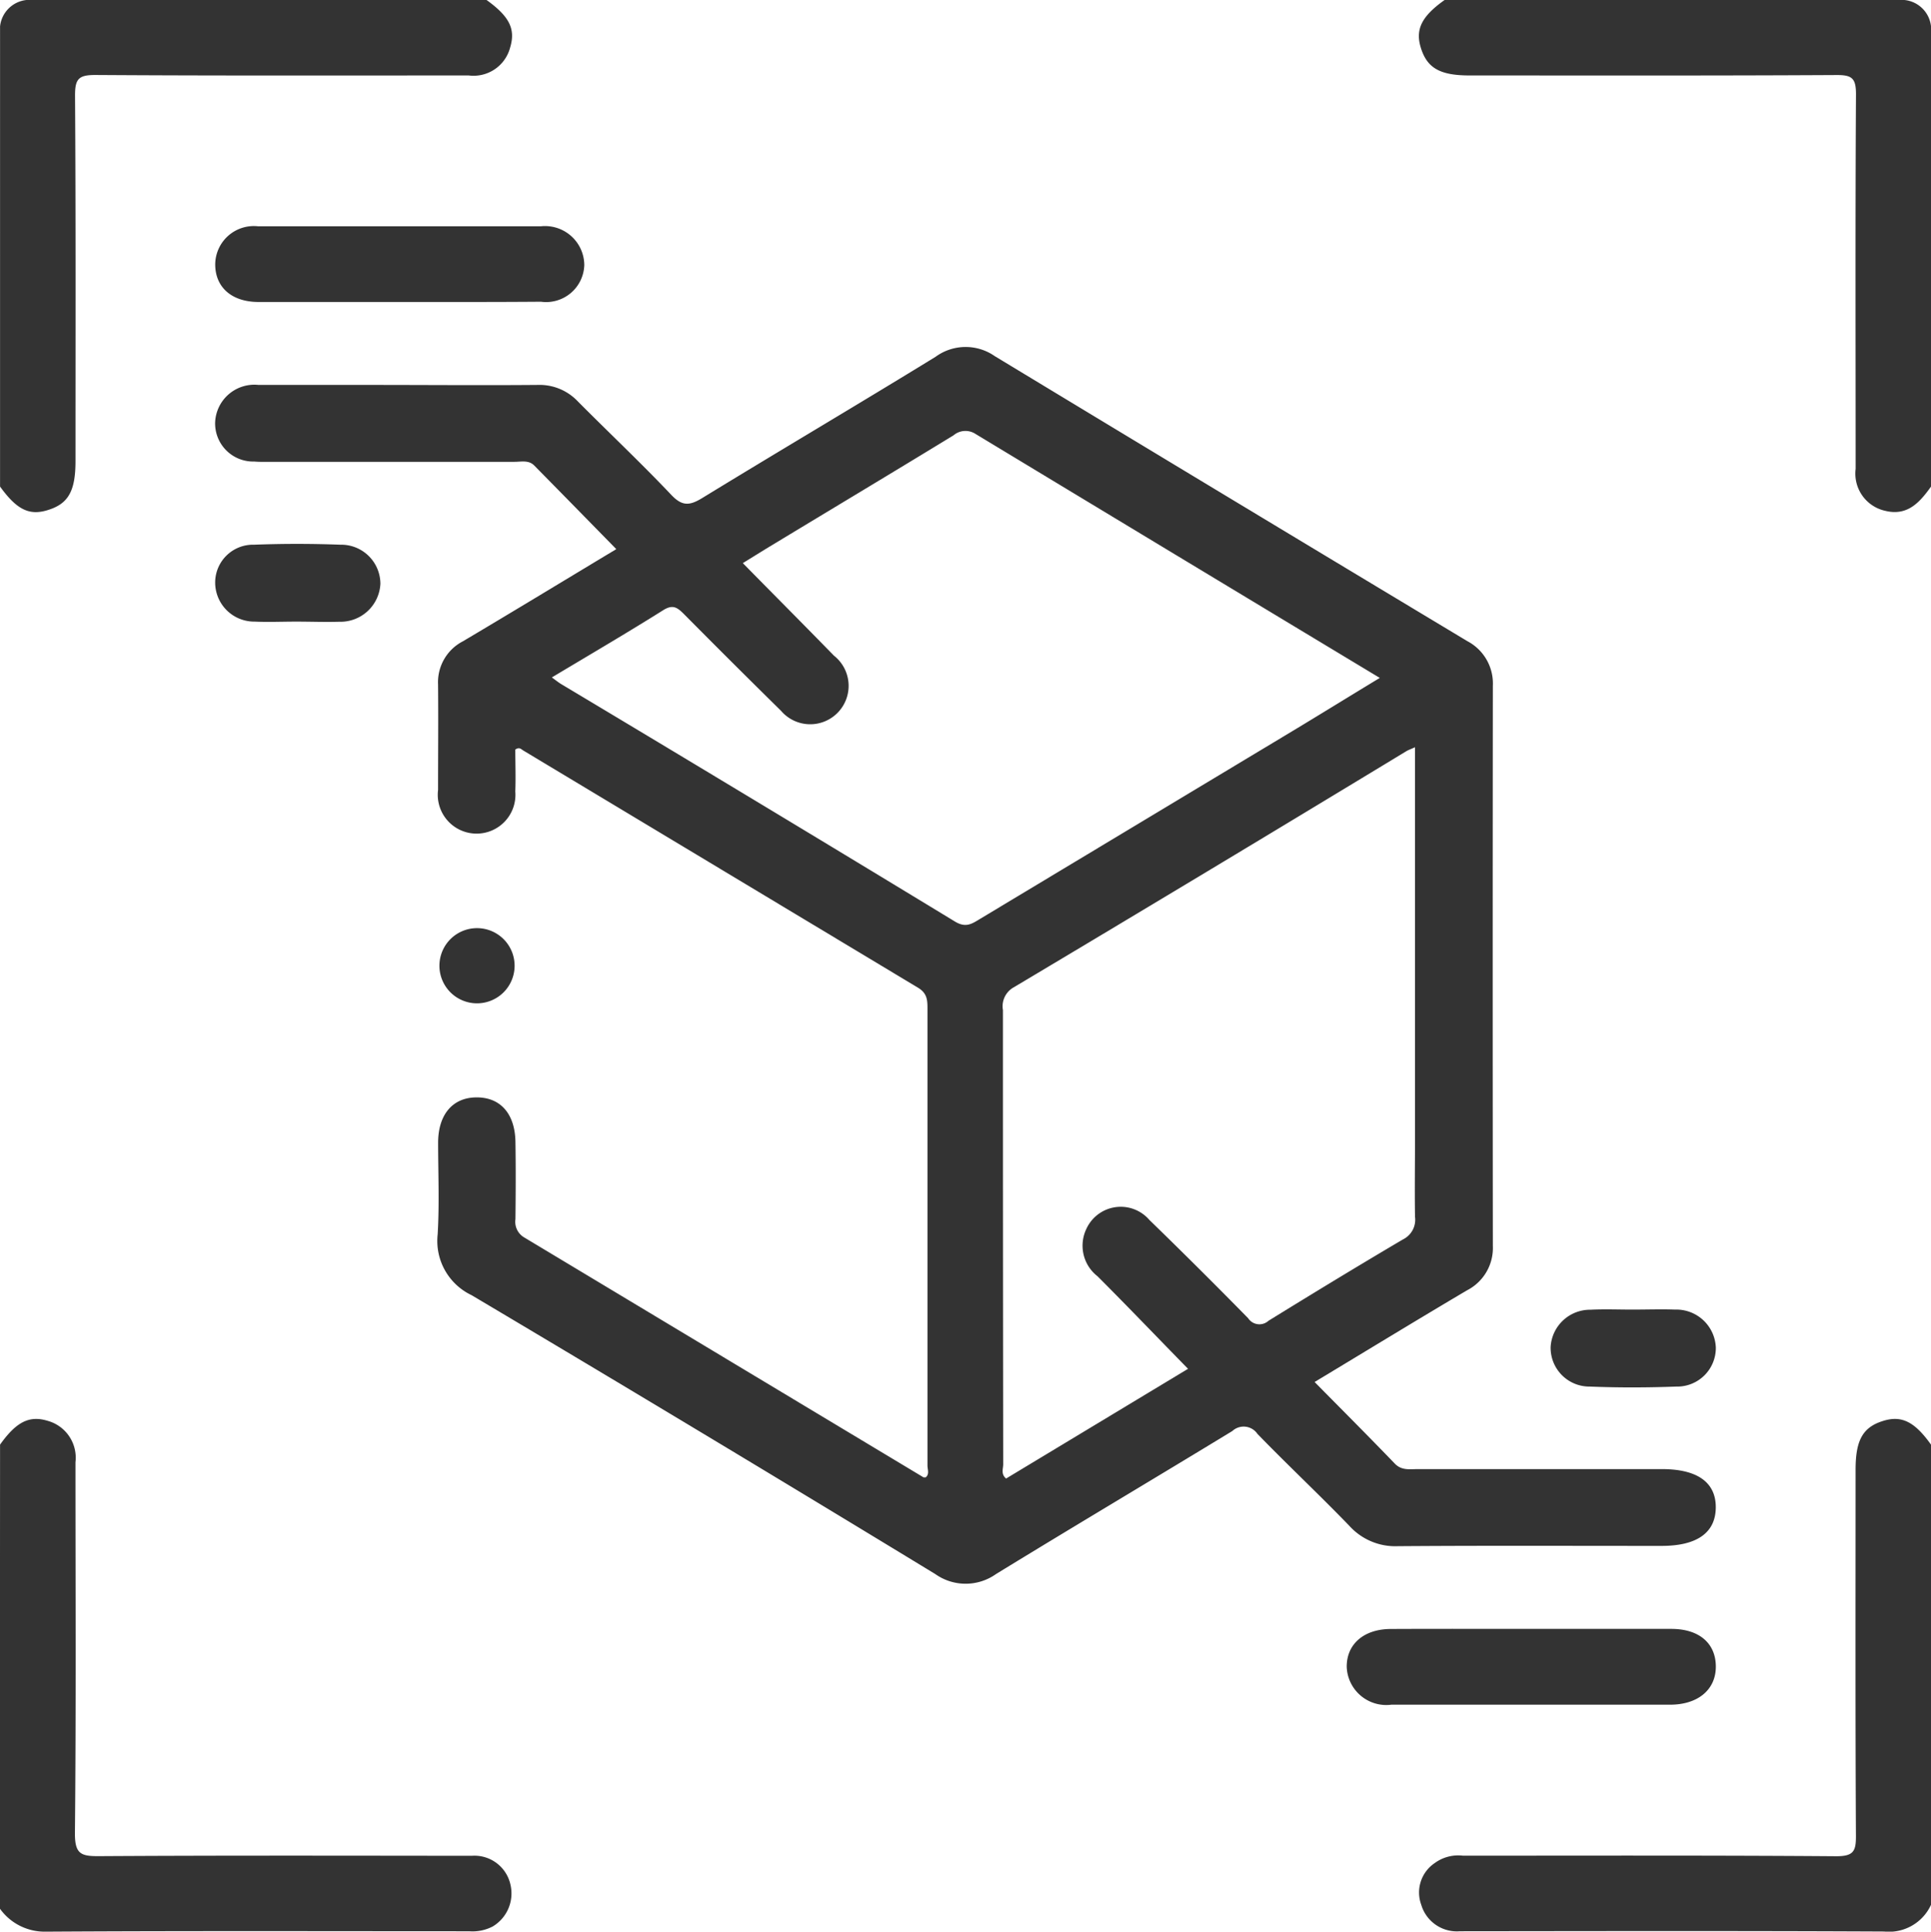
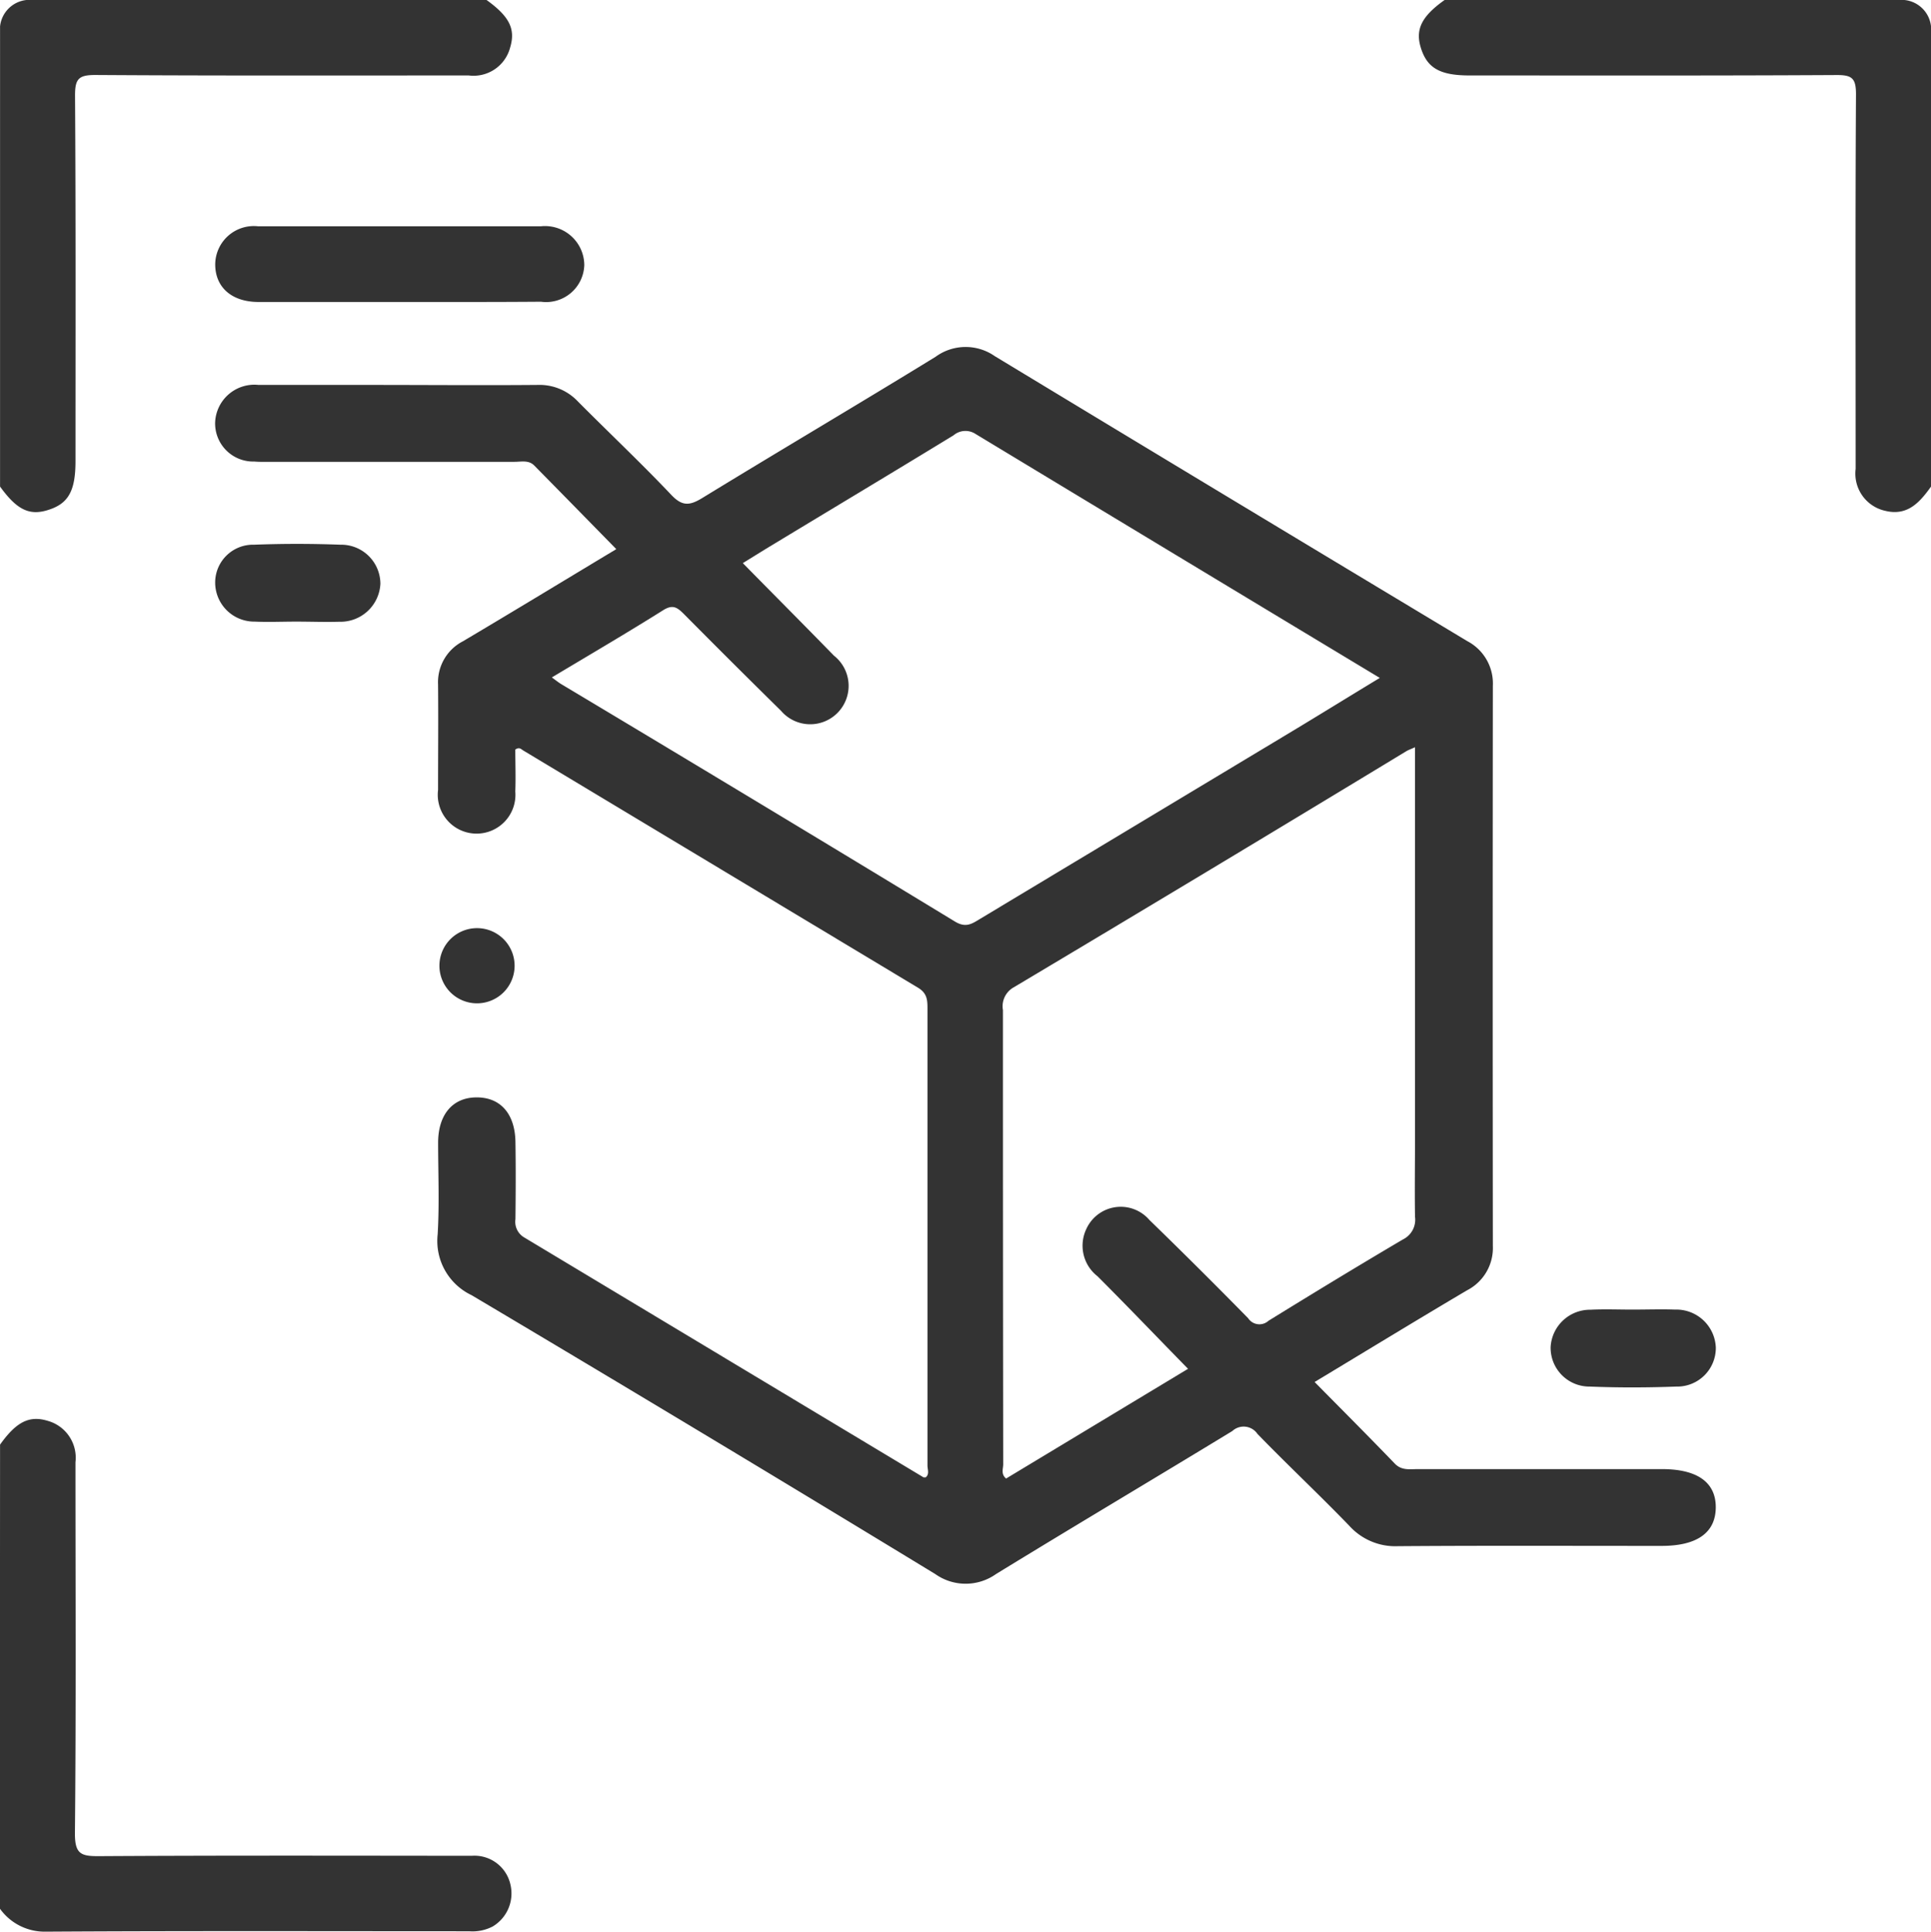
<svg xmlns="http://www.w3.org/2000/svg" id="Capa_2" data-name="Capa 2" width="66.778" height="66.792" viewBox="0 0 66.778 66.792">
  <g id="Capa_1" data-name="Capa 1" transform="translate(0 0)">
    <path id="Trazado_9" data-name="Trazado 9" d="M-.008,283.034c.562-.789,1.014-1.016,1.645-.823a1.323,1.323,0,0,1,.963,1.433c0,4.28.023,8.559-.019,12.839,0,.7.205.784.819.781,4.3-.026,8.6-.016,12.9-.012a1.274,1.274,0,0,1,1.342.995,1.33,1.33,0,0,1-.614,1.449,1.513,1.513,0,0,1-.814.165c-4.888,0-9.777-.016-14.665.014a1.9,1.9,0,0,1-1.565-.8Z" transform="translate(0.01 -233.082)" fill="#333" />
    <path id="Trazado_10" data-name="Trazado 10" d="M16.849,0c.795.572,1.01,1.007.814,1.649a1.308,1.308,0,0,1-1.433.96c-4.3,0-8.608.012-12.912-.016-.57,0-.7.13-.7.7.028,4.217.016,8.434.016,12.651,0,1.043-.252,1.478-.96,1.694-.642.2-1.076-.019-1.649-.814V.913A1.026,1.026,0,0,1,.938,0Z" transform="translate(-0.023 0)" fill="#333" />
    <path id="Trazado_11" data-name="Trazado 11" d="M299.867,16.825c-.39.543-.812,1.028-1.584.838a1.316,1.316,0,0,1-1.023-1.45c0-4.318-.014-8.637.012-12.955,0-.548-.134-.666-.669-.663-4.231.024-8.464.014-12.695.014-1.026,0-1.471-.256-1.687-.965-.193-.63.033-1.082.823-1.643h15.912a1.026,1.026,0,0,1,.911.913Z" transform="translate(-233.088 0)" fill="#333" />
-     <path id="Trazado_12" data-name="Trazado 12" d="M299.865,298.944a1.6,1.6,0,0,1-1.626.925c-4.89-.024-9.778-.014-14.668-.009a1.284,1.284,0,0,1-1.336-.918,1.226,1.226,0,0,1,.464-1.438,1.375,1.375,0,0,1,.979-.257c4.3,0,8.6-.014,12.907.019.605,0,.687-.174.683-.716-.023-4.215-.012-8.432-.012-12.648,0-1.031.252-1.475.963-1.692.631-.193,1.08.031,1.645.823Z" transform="translate(-233.086 -233.081)" fill="#333" />
    <path id="Trazado_13" data-name="Trazado 13" d="M49.1,47.617h-4.82c-.943,0-1.513-.522-1.5-1.327A1.336,1.336,0,0,1,44.265,45h9.77a1.359,1.359,0,0,1,1.508,1.337,1.321,1.321,0,0,1-1.5,1.271C52.4,47.621,50.746,47.617,49.1,47.617Z" transform="translate(-35.337 -37.175)" fill="#333" />
-     <path id="Trazado_14" data-name="Trazado 14" d="M274.214,323.879h4.82c.96,0,1.532.494,1.539,1.292s-.605,1.327-1.579,1.329h-9.641a1.369,1.369,0,0,1-1.544-1.3c-.01-.781.577-1.313,1.518-1.318C270.955,323.874,272.585,323.879,274.214,323.879Z" transform="translate(-221.236 -267.555)" fill="#333" />
    <path id="Trazado_15" data-name="Trazado 15" d="M45.577,110.836c-.476,0-.955.021-1.429,0a1.352,1.352,0,0,1-1.369-1.353,1.309,1.309,0,0,1,1.344-1.306c1-.038,1.995-.037,2.989,0a1.356,1.356,0,0,1,1.381,1.349,1.382,1.382,0,0,1-1.421,1.315C46.576,110.855,46.076,110.836,45.577,110.836Z" transform="translate(-35.338 -89.342)" fill="#333" />
    <path id="Trazado_16" data-name="Trazado 16" d="M311.223,260.363c.476,0,.955-.017,1.429,0a1.368,1.368,0,0,1,1.412,1.313,1.336,1.336,0,0,1-1.37,1.349c-.995.037-1.993.04-2.988,0a1.341,1.341,0,0,1-1.355-1.37,1.366,1.366,0,0,1,1.377-1.287C310.225,260.342,310.724,260.365,311.223,260.363Z" transform="translate(-254.727 -215.08)" fill="#333" />
    <path id="Trazado_17" data-name="Trazado 17" d="M88.612,187.108a1.3,1.3,0,1,1,1.321-1.288A1.3,1.3,0,0,1,88.612,187.108Z" transform="translate(-72.137 -152.415)" fill="#333" />
    <path id="Trazado_18" data-name="Trazado 18" d="M92.835,107.794H84.359c-.275,0-.553.054-.789-.191-.9-.936-1.822-1.857-2.772-2.821,1.786-1.076,3.523-2.137,5.274-3.172a1.645,1.645,0,0,0,.89-1.537q-.01-9.681,0-19.363a1.654,1.654,0,0,0-.88-1.544Q77.9,74.251,69.736,69.309a1.761,1.761,0,0,0-2.047.024c-2.678,1.645-5.384,3.24-8.06,4.878-.442.271-.7.3-1.087-.113-1.043-1.1-2.155-2.148-3.224-3.224a1.822,1.822,0,0,0-1.391-.569c-1.913.017-3.826,0-5.739,0H44.276a1.359,1.359,0,0,0-1.5,1.287,1.318,1.318,0,0,0,1.356,1.362c.193.017.39.01.586.01h8.41c.233,0,.49-.068.683.127.941.955,1.878,1.913,2.838,2.892-1.779,1.069-3.537,2.139-5.307,3.188a1.591,1.591,0,0,0-.857,1.489c.012,1.217,0,2.435,0,3.652a1.343,1.343,0,1,0,2.671.052c.019-.5,0-.993,0-1.45.141-.1.207-.01.273.03q6.824,4.1,13.647,8.2c.336.2.334.447.334.753V107.67c0,.134.075.3-.061.409h-.075l-13.8-8.29a.627.627,0,0,1-.313-.638c.01-.89.014-1.782,0-2.673-.016-.986-.534-1.555-1.374-1.537-.8.014-1.292.595-1.3,1.544,0,1.064.047,2.132-.016,3.195a2.074,2.074,0,0,0,1.174,2.1q8.036,4.773,16.035,9.643a1.816,1.816,0,0,0,2.1,0c2.713-1.664,5.45-3.287,8.173-4.946a.577.577,0,0,1,.869.1c1.043,1.076,2.137,2.1,3.181,3.182a2.137,2.137,0,0,0,1.669.7c3.041-.023,6.086-.009,9.128-.01,1.217,0,1.859-.452,1.871-1.316S94.057,107.8,92.835,107.794ZM69.221,88.773c-.273.165-.485.316-.861.087q-6.8-4.132-13.625-8.215c-.09-.056-.174-.123-.315-.226,1.336-.8,2.608-1.544,3.854-2.327.322-.2.475-.1.7.122q1.675,1.69,3.372,3.36a1.328,1.328,0,1,0,1.829-1.908c-1.029-1.057-2.071-2.1-3.151-3.2.329-.2.666-.414,1.007-.619,2.087-1.264,4.191-2.523,6.281-3.8A.636.636,0,0,1,69.072,72c4.633,2.8,9.272,5.6,13.98,8.436-1.043.631-2.029,1.242-3.026,1.842Q74.624,85.526,69.221,88.773Zm9.98,13.894a.466.466,0,0,1-.7-.089q-1.689-1.722-3.417-3.4a1.306,1.306,0,0,0-2.177.306,1.34,1.34,0,0,0,.384,1.642c1.043,1.043,2.064,2.111,3.13,3.2l-6.292,3.794c-.186-.155-.1-.337-.1-.492q-.01-7.853-.009-15.706a.749.749,0,0,1,.376-.789q6.8-4.054,13.574-8.163c.07-.042.15-.068.3-.137v13.5c0,.913-.014,1.826,0,2.737a.755.755,0,0,1-.412.779C82.3,100.767,80.749,101.711,79.2,102.667Z" transform="translate(-35.336 -56.995)" fill="#333" />
  </g>
</svg>